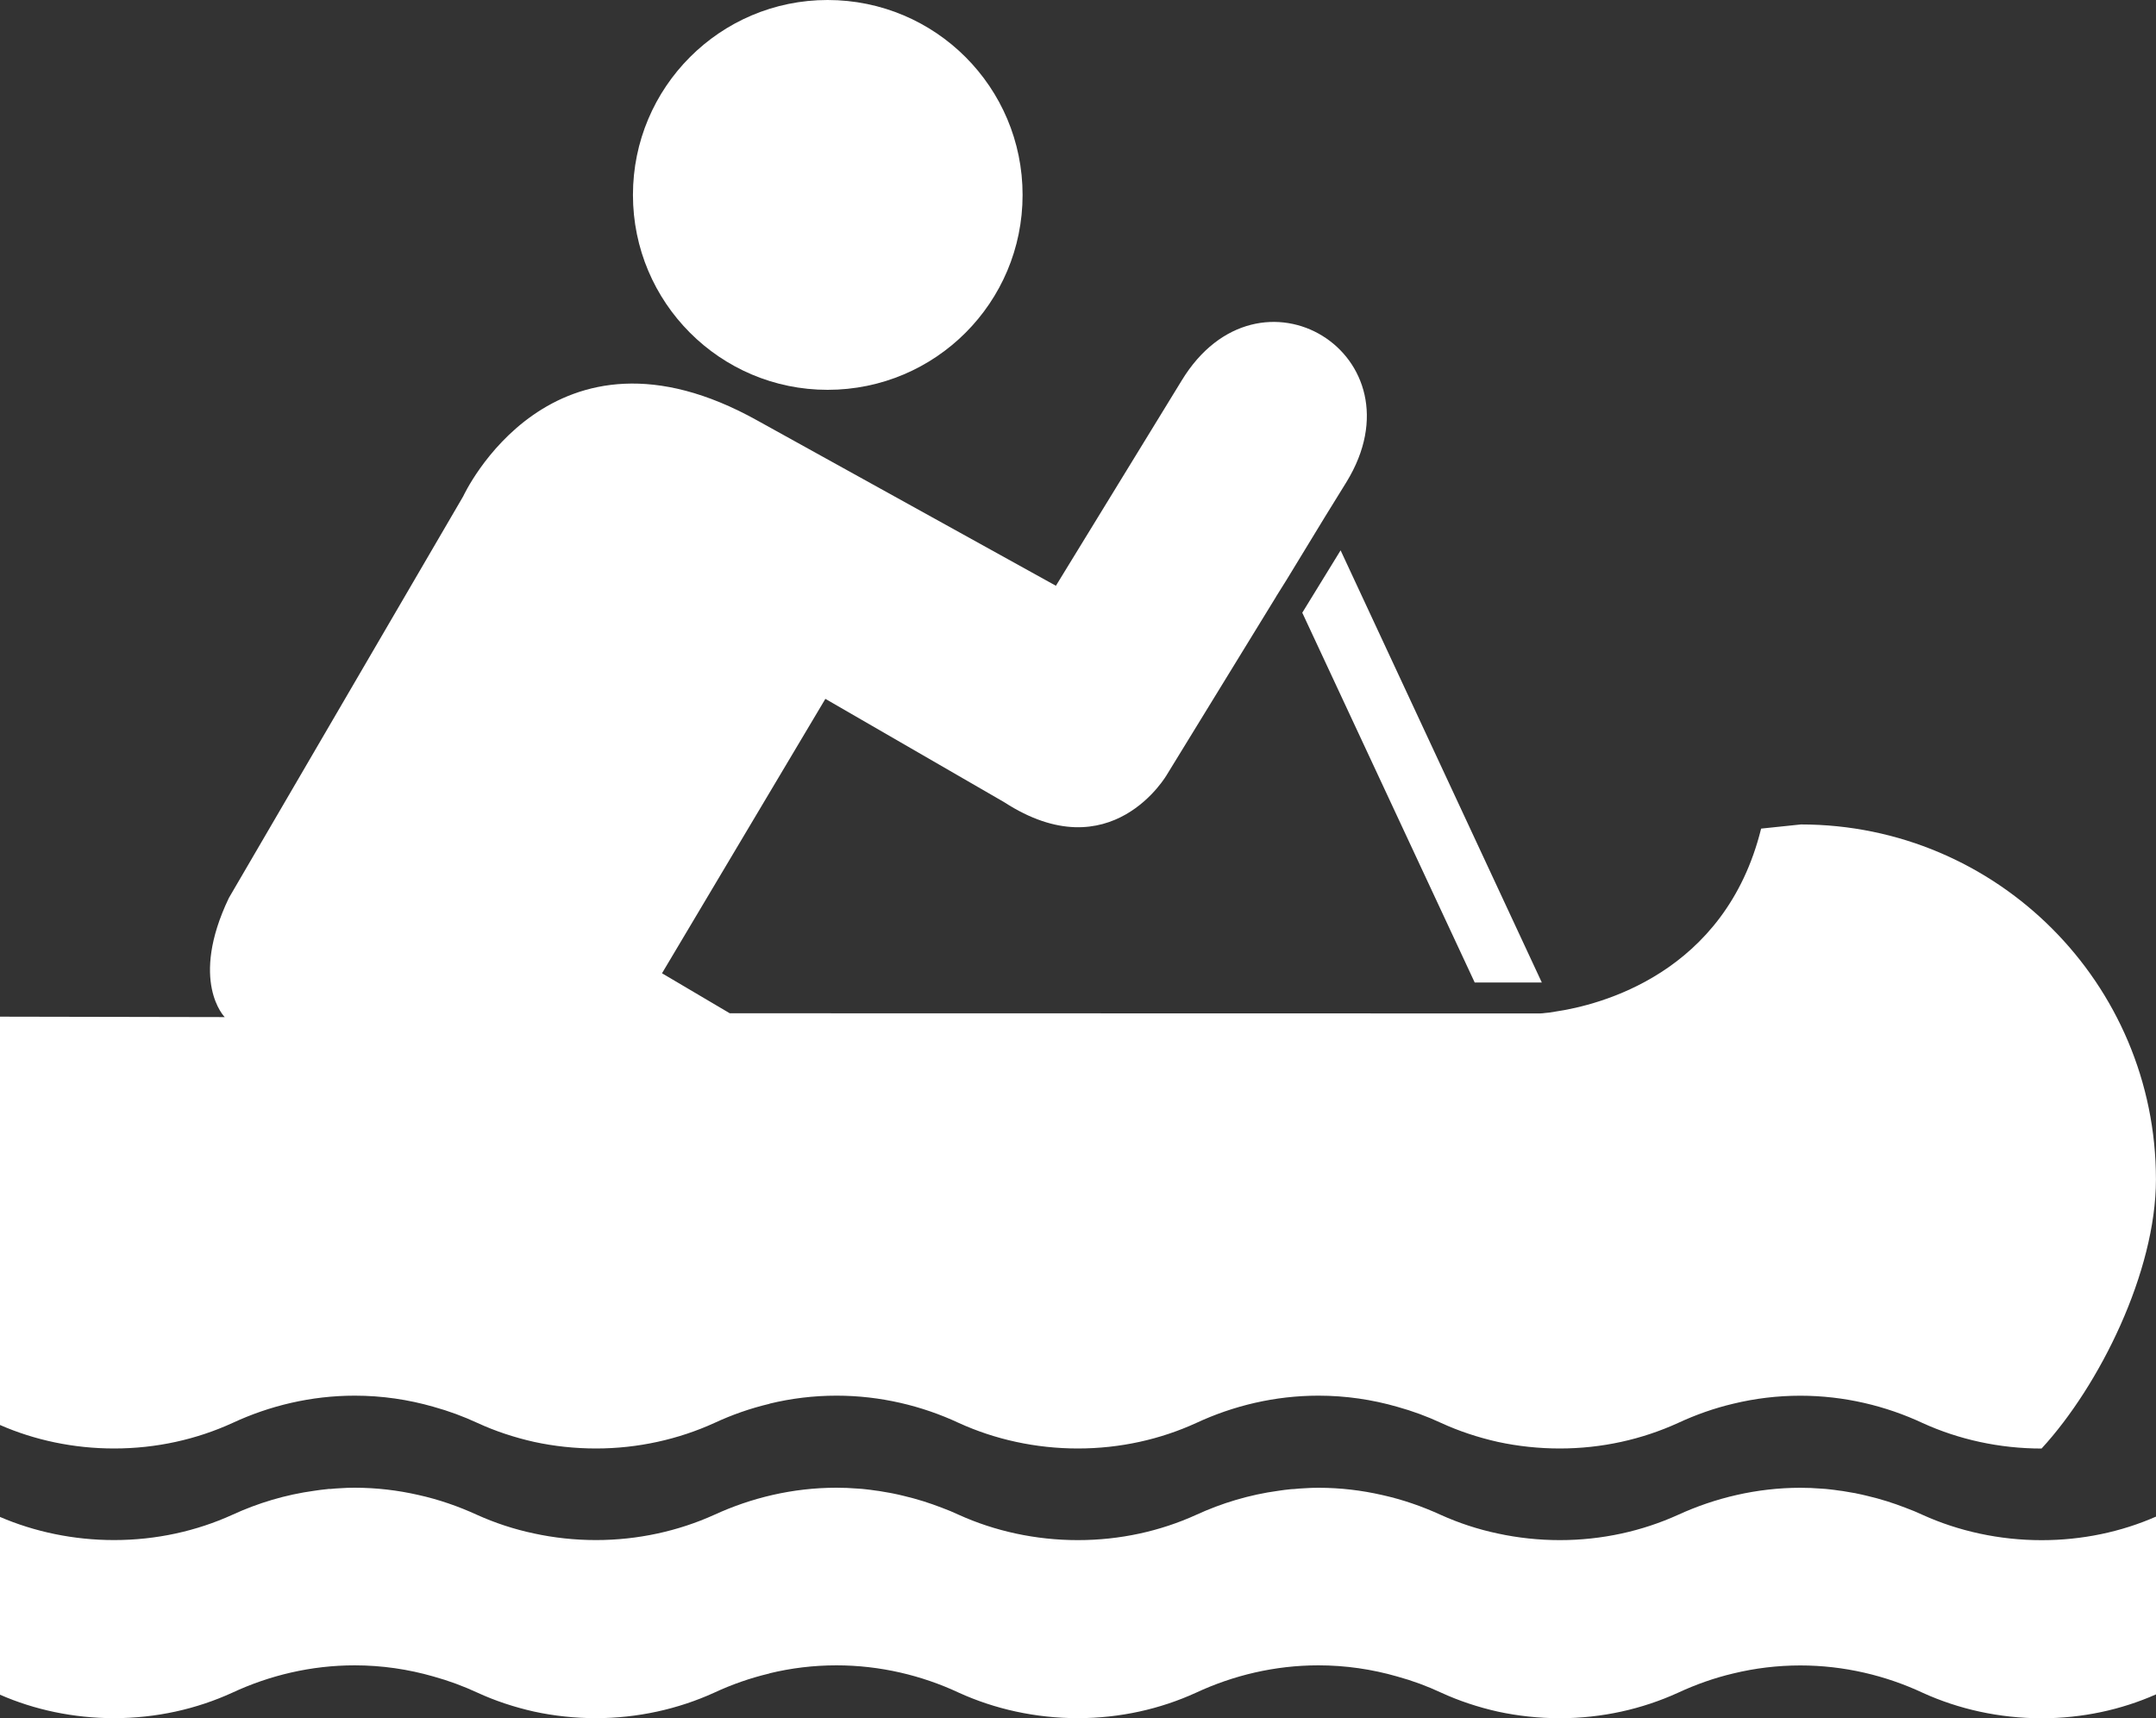
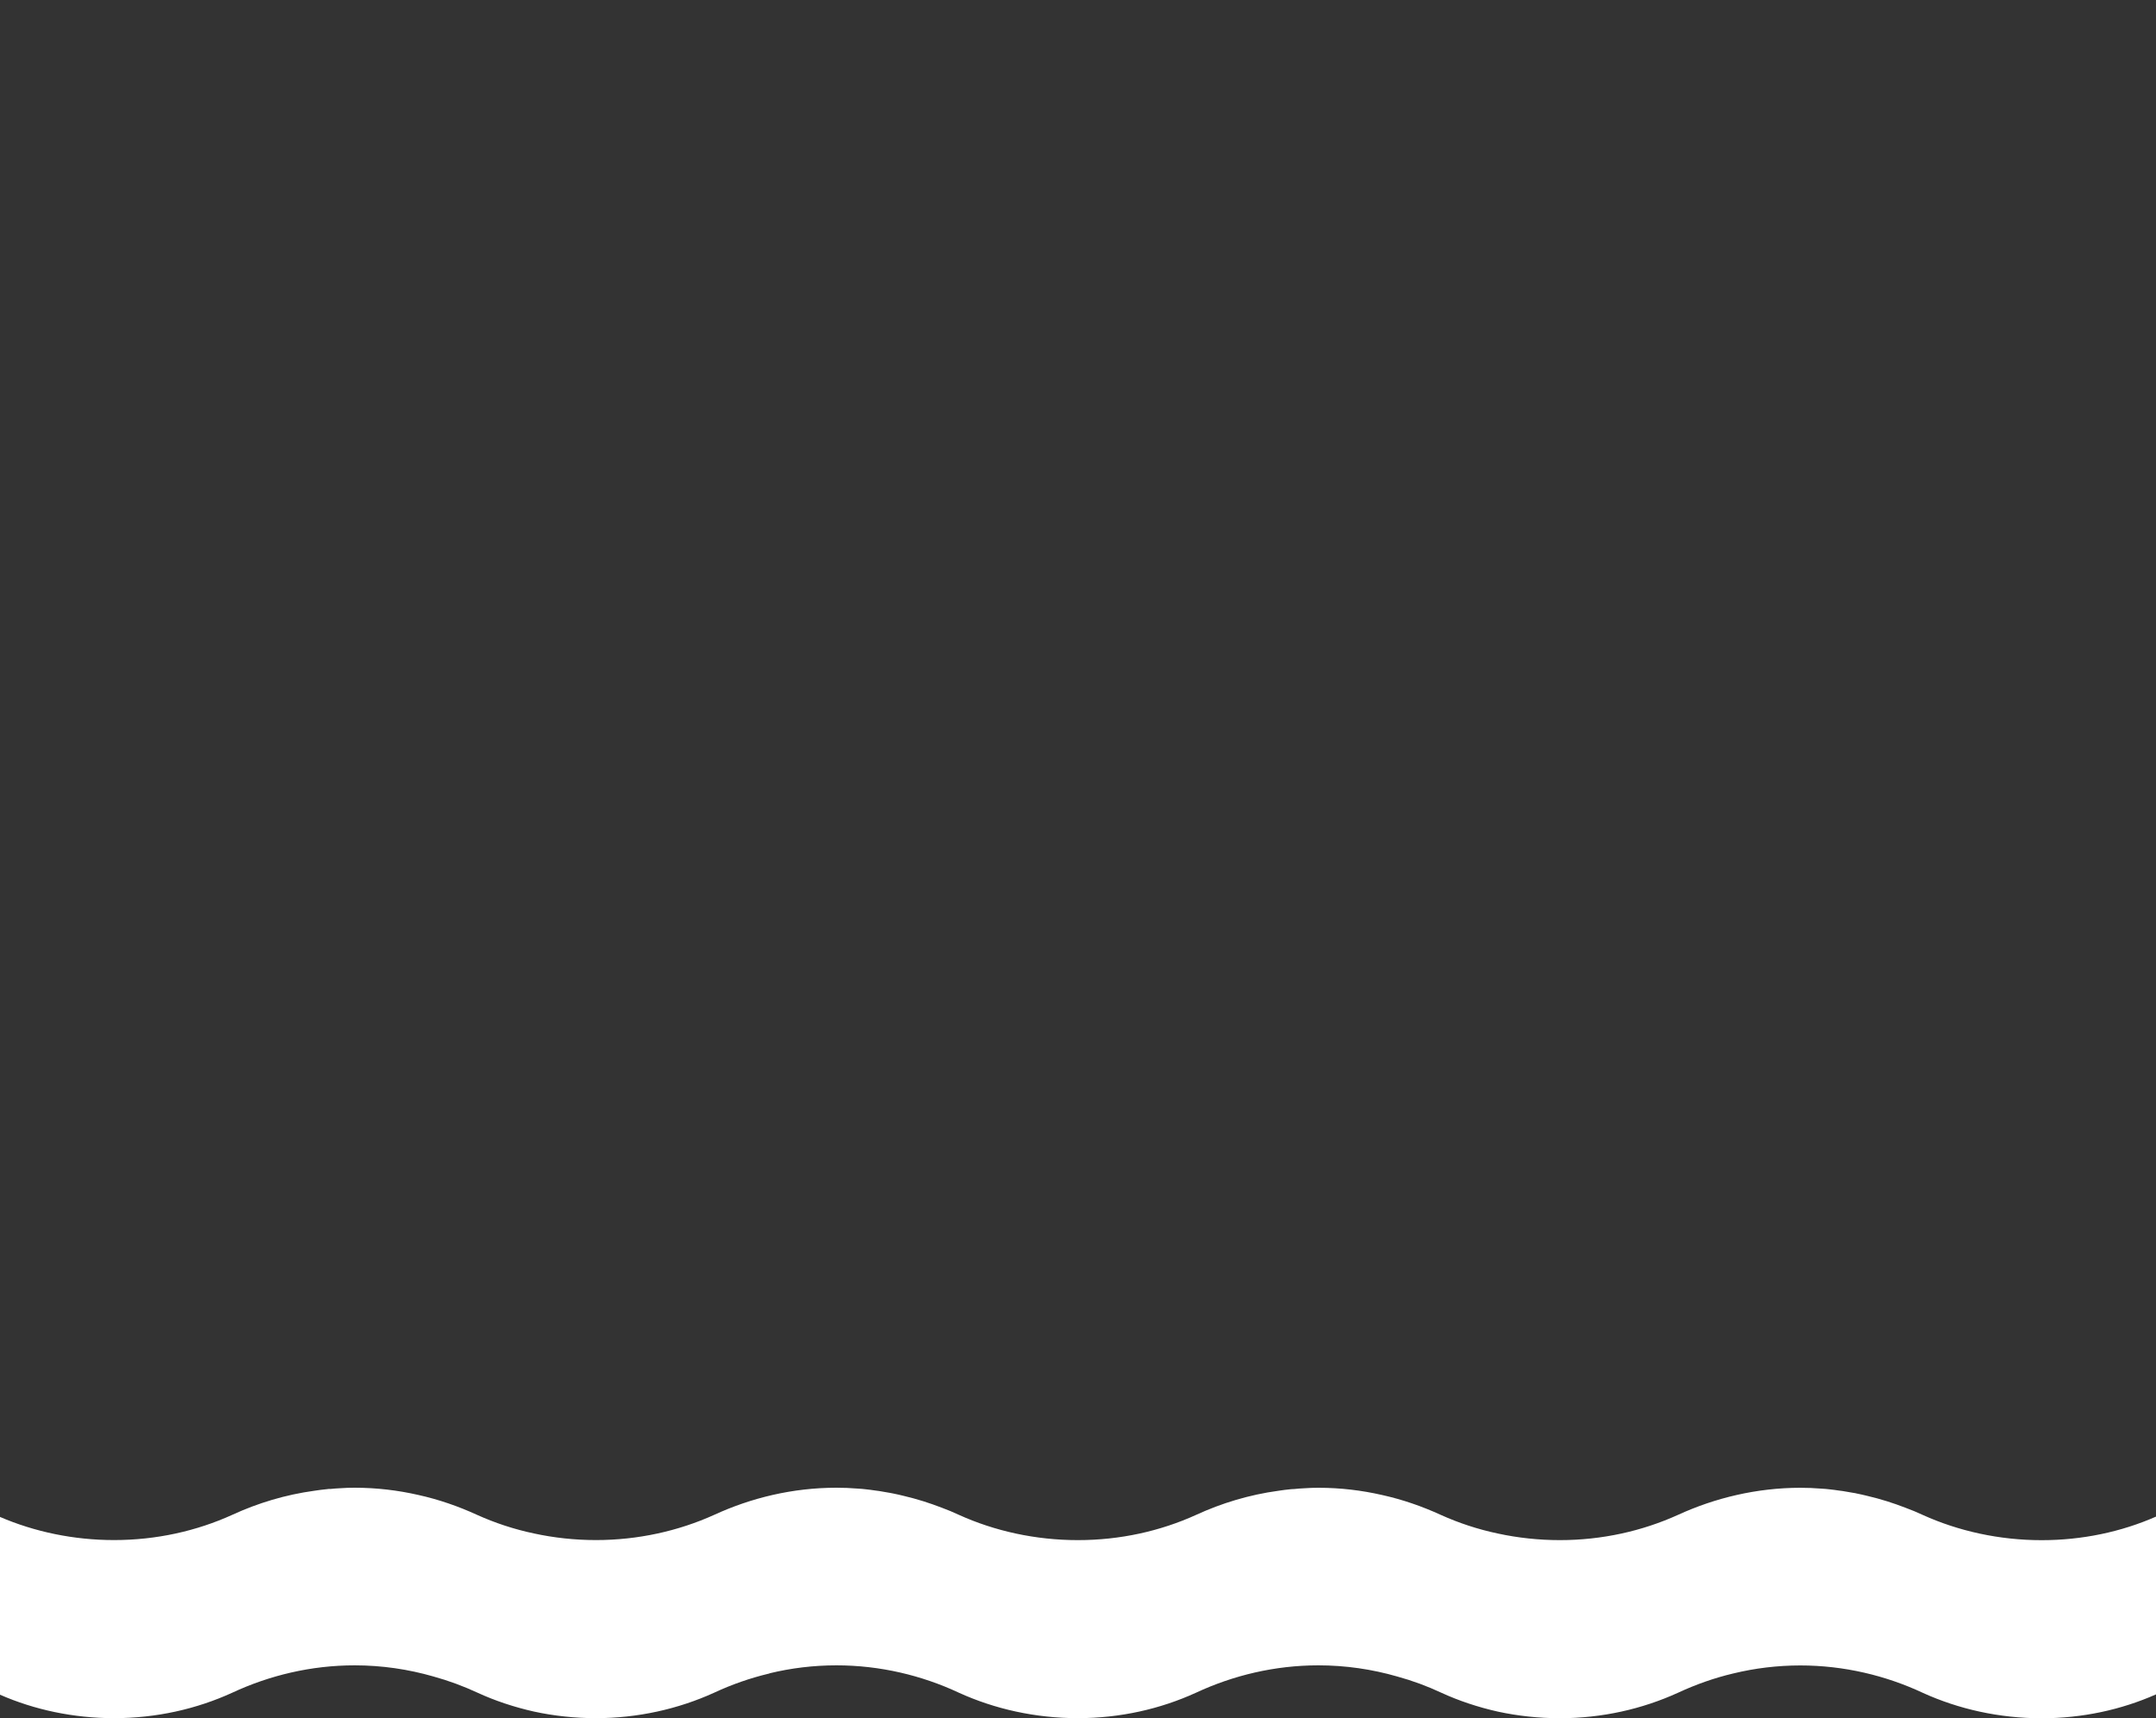
<svg xmlns="http://www.w3.org/2000/svg" version="1.1" id="Layer_1" x="0px" y="0px" viewBox="0 0 400 318.76" style="enable-background:new 0 0 400 318.76;" xml:space="preserve">
  <rect x="0" y="0" width="400" height="318.76" fill="#333333" stroke="none" />
  <style type="text/css">
	.st0{fill:#FFFFFF;}
</style>
  <g>
-     <path class="st0" d="M248.72,102.1l37.33,80.17c-0.17,0-0.22,0-0.29,0h-12.16l-31.99-68.6L248.72,102.1z" />
-     <path class="st0" d="M153.54,0c20.04,0,36.18,16.21,36.18,36.16c0,19.95-16.14,36.16-36.18,36.16c-19.95,0-36.11-16.21-36.11-36.16   C117.43,16.21,133.59,0,153.54,0z" />
    <path class="st0" d="M267.4,314.03c3.29,1.51,6.82,2.68,10.51,3.51c3.71,0.8,7.58,1.22,11.49,1.22c7.8,0,15.26-1.69,21.93-4.73   c3.25-1.51,6.69-2.74,10.27-3.58c4-0.97,8.16-1.48,12.42-1.48c8.09,0,15.85,1.87,22.69,5.07c6.67,3.04,14.24,4.73,22.07,4.73   c7.55,0,14.77-1.58,21.22-4.43v-32.98c-6.45,2.83-13.67,4.37-21.22,4.37c-7.82,0-15.4-1.67-22.07-4.69   c-1.04-0.49-2.11-0.93-3.2-1.33c-2.24-0.87-4.57-1.61-7-2.18c-0.69-0.17-1.38-0.33-2.09-0.47c-0.17-0.04-0.36-0.09-0.53-0.1   c-0.64-0.12-1.31-0.23-1.98-0.34c-0.23-0.04-0.47-0.07-0.69-0.09c-0.6-0.1-1.18-0.16-1.78-0.23c-0.51-0.06-1-0.11-1.51-0.13   c-1.29-0.11-2.6-0.16-3.91-0.16c-8.06,0-15.82,1.87-22.69,5.02c-6.67,3.02-14.13,4.69-21.93,4.69c-3.91,0-7.78-0.42-11.49-1.22   c-3.71-0.78-7.28-1.96-10.62-3.47c-3.43-1.57-7.07-2.84-10.87-3.68c-3.8-0.87-7.73-1.34-11.76-1.34c-0.89,0-1.8,0.02-2.68,0.09   c-0.62,0.03-1.25,0.07-1.87,0.14c-0.2,0-0.4,0.02-0.58,0.03c-0.8,0.07-1.58,0.18-2.38,0.3c-5.37,0.73-10.51,2.29-15.22,4.46   c-6.65,3.02-14.11,4.69-21.96,4.69c-7.82,0-15.4-1.67-22.07-4.69c-1.04-0.49-2.11-0.93-3.19-1.33c-2.25-0.87-4.58-1.61-7.01-2.18   c-0.69-0.17-1.38-0.33-2.09-0.47c-0.17-0.04-0.35-0.07-0.53-0.1c-0.64-0.12-1.31-0.23-1.98-0.34c-0.22-0.04-0.47-0.07-0.69-0.09   c-0.6-0.1-1.18-0.16-1.78-0.23c-0.51-0.06-1-0.11-1.51-0.13c-1.29-0.11-2.62-0.16-3.93-0.16c-8.12,0-15.8,1.87-22.66,5.02   c-6.67,3.02-14.2,4.69-21.94,4.69c-3.93,0-7.8-0.42-11.49-1.22c-3.71-0.78-7.28-1.96-10.62-3.47c-3.43-1.57-7.07-2.84-10.87-3.68   c-3.8-0.87-7.76-1.34-11.8-1.34c-0.89,0-1.76,0.02-2.65,0.09c-0.62,0.03-1.24,0.07-1.87,0.14c-0.2-0.03-0.38,0-0.58,0.03   c-0.8,0.07-1.57,0.18-2.38,0.3c-5.37,0.73-10.51,2.29-15.22,4.46c-6.65,3.02-14.11,4.69-21.96,4.69c-7.48,0-14.73-1.53-21.17-4.3   v32.98c6.44,2.82,13.69,4.36,21.17,4.36c7.85,0,15.31-1.69,21.96-4.73c6.87-3.2,14.6-5.07,22.69-5.07c5.06,0,9.97,0.73,14.62,2.07   c2.82,0.78,5.53,1.78,8.16,3c3.28,1.51,6.81,2.68,10.5,3.51c3.69,0.8,7.56,1.22,11.49,1.22c7.73,0,15.27-1.69,21.94-4.73   c3.24-1.51,6.68-2.72,10.24-3.56c0.02,0,0.02,0,0.02-0.03c4-0.97,8.16-1.48,12.42-1.48c8.09,0,15.85,1.87,22.69,5.07   c6.67,3.04,14.24,4.73,22.07,4.73c7.85,0,15.31-1.69,21.96-4.73c6.87-3.2,14.6-5.07,22.68-5.07c5.07,0,9.98,0.73,14.63,2.07   C262.07,311.8,264.77,312.8,267.4,314.03z" />
-     <path class="st0" d="M0,264.36c6.44,2.82,13.69,4.36,21.17,4.36c7.85,0,15.31-1.69,21.96-4.73c6.87-3.2,14.6-5.07,22.69-5.07   c5.06,0,9.97,0.73,14.62,2.07c2.82,0.78,5.53,1.78,8.16,3c3.28,1.51,6.81,2.68,10.5,3.51c3.69,0.8,7.56,1.22,11.49,1.22   c7.73,0,15.27-1.69,21.94-4.73c3.24-1.51,6.68-2.72,10.24-3.56c0.02,0,0.02,0,0.02-0.03c4-0.97,8.16-1.48,12.42-1.48   c8.09,0,15.85,1.87,22.69,5.07c6.67,3.04,14.24,4.73,22.07,4.73c7.85,0,15.31-1.69,21.96-4.73c6.87-3.2,14.6-5.07,22.68-5.07   c5.07,0,9.98,0.73,14.63,2.07c2.82,0.78,5.53,1.78,8.15,3c3.29,1.51,6.82,2.68,10.51,3.51c3.71,0.8,7.58,1.22,11.49,1.22   c7.8,0,15.26-1.69,21.93-4.73c3.25-1.51,6.69-2.74,10.27-3.58c4-0.97,8.16-1.48,12.42-1.48c8.09,0,15.85,1.87,22.69,5.07   c6.67,3.04,14.24,4.73,22.07,4.73c10.75-11.68,21.22-32.79,21.22-49.91c0-36.37-29.5-65.87-65.87-65.87l-7.38,0.77   c-6.68,26.98-30.07,32.76-38.19,33.95c-0.81,0.15-1.48,0.24-1.92,0.26c-0.19,0.02-0.31,0.05-0.41,0.05   c-0.31,0.03-0.48,0.03-0.48,0.03h-9.53l-140.82-0.03l-12.57-7.42l30.31-50.91l33.16,19.16c19.9,12.91,30.22-5.12,30.22-5.12   l20.23-32.97v-0.02l1.99-3.18l7.09-11.64l3.98-6.44c14.49-23.61-16.21-42.5-30.58-18.82l-23.32,38.05l-55.34-30.63   c-38.34-21.43-54.62,14.03-54.62,14.03l-43.48,74.52c-7.4,15.47-0.77,22.1-0.77,22.1L0,188.61V264.36z" />
  </g>
</svg>